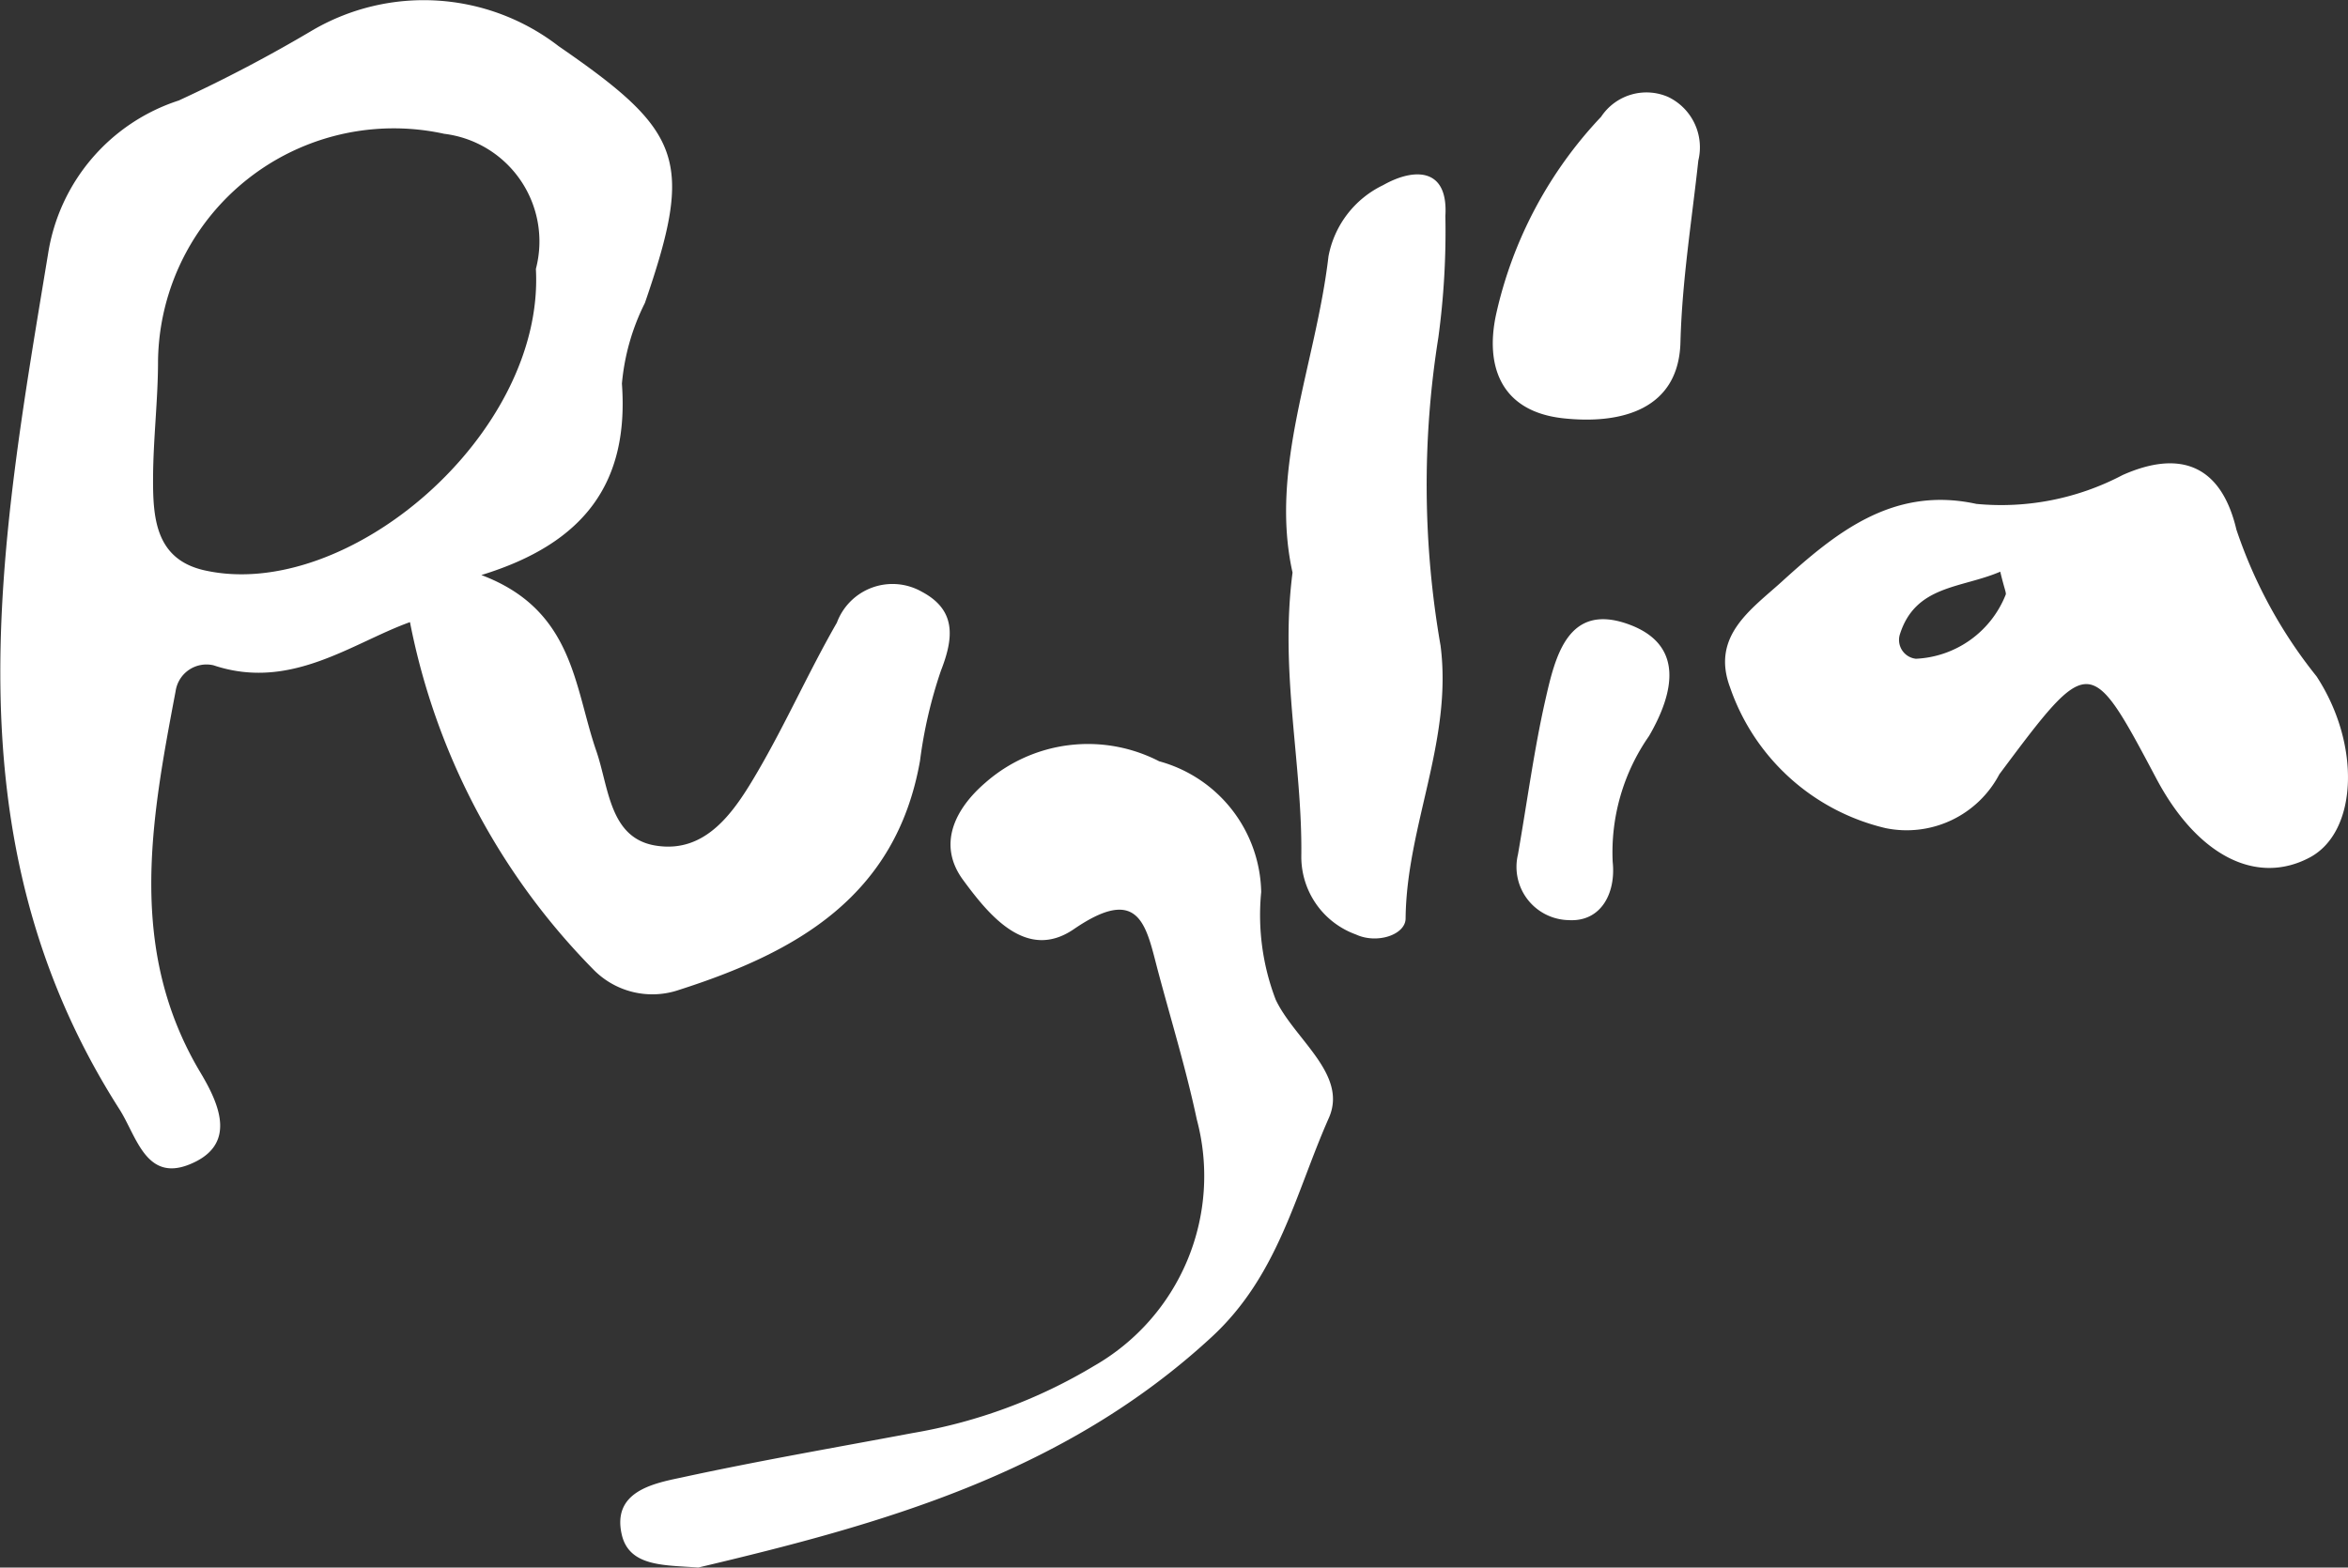
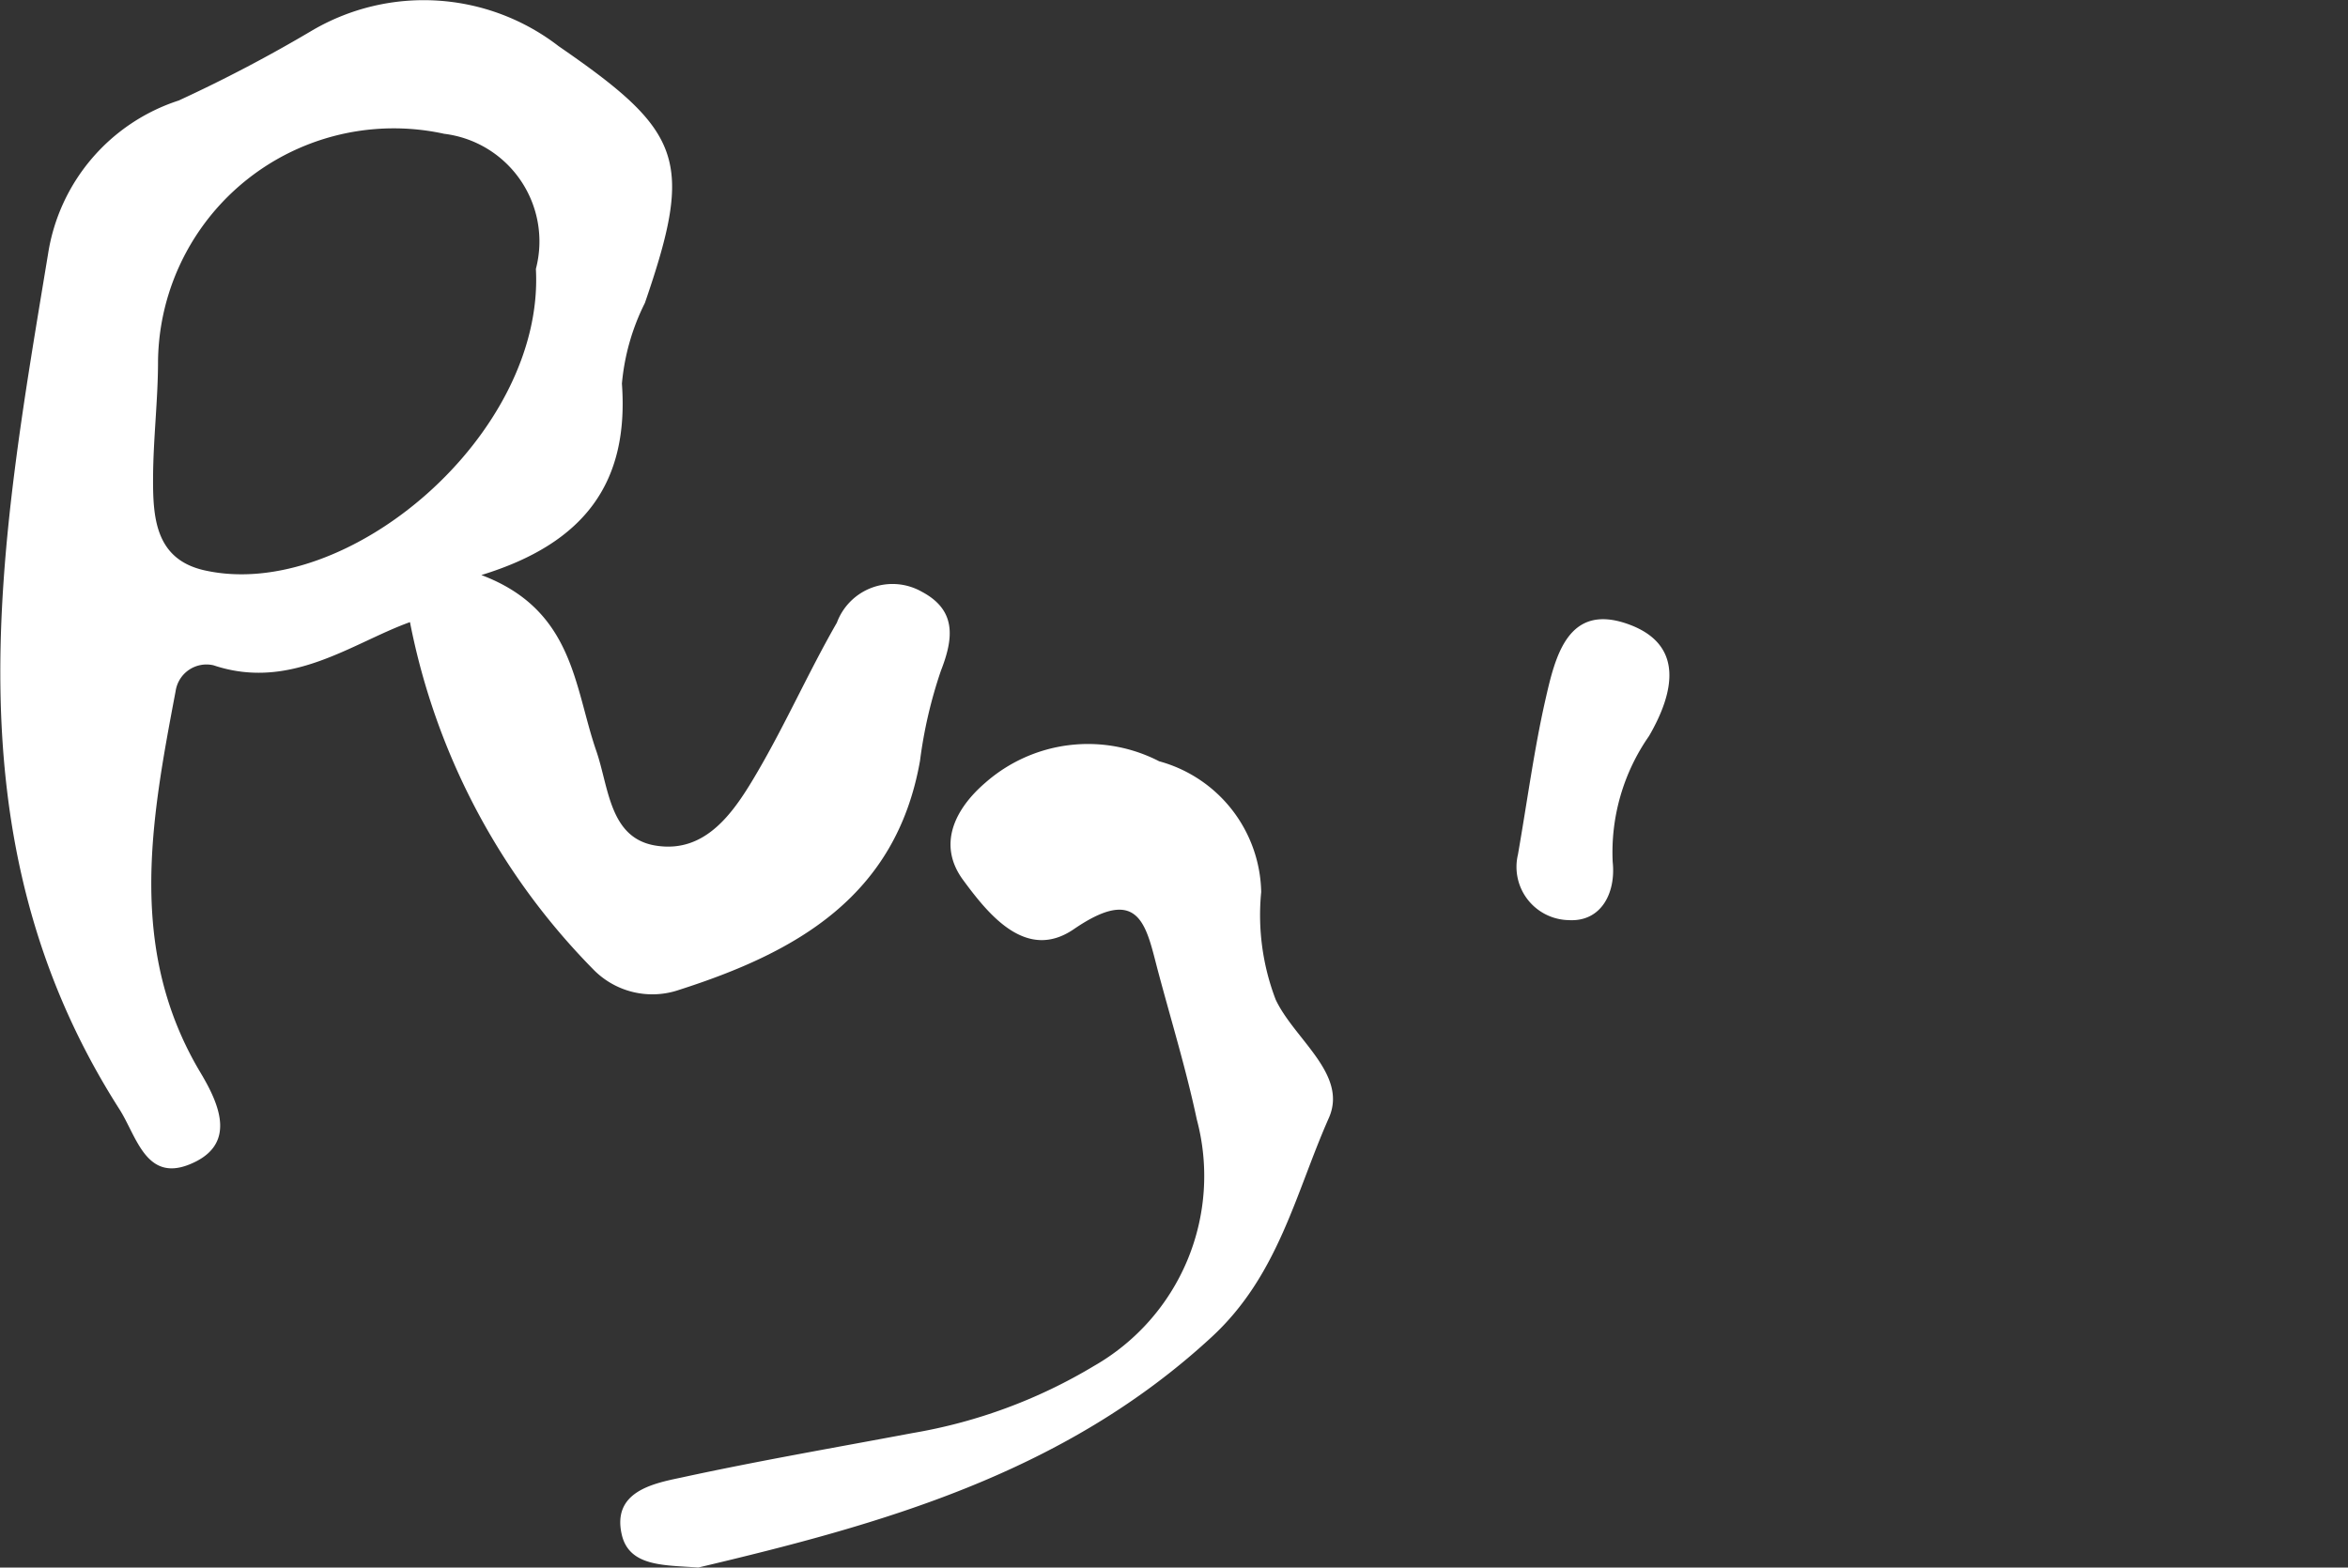
<svg xmlns="http://www.w3.org/2000/svg" id="ARET" width="42.032" height="28.069" viewBox="0 0 42.032 28.069">
  <rect x="0" y="0" width="42.032" height="28.069" fill="#333333" stroke="none" />
  <path id="Path_5180" data-name="Path 5180" d="M430.621,380.783c-.609-.046-1.243-.01-1.372-.6-.164-.746.534-.9,1.054-1.008,1.377-.3,2.768-.539,4.154-.8a9.32,9.32,0,0,0,3.245-1.2,3.918,3.918,0,0,0,1.843-4.416c-.188-.886-.454-1.756-.688-2.632-.216-.805-.309-1.6-1.513-.775-.846.579-1.518-.248-1.984-.883s-.14-1.273.395-1.735a2.78,2.78,0,0,1,3.117-.388,2.478,2.478,0,0,1,1.826,2.341,4.235,4.235,0,0,0,.259,1.926c.335.713,1.3,1.338.951,2.122-.595,1.342-.9,2.818-2.1,3.923C437.154,379.109,433.88,380.012,430.621,380.783Z" transform="translate(-418.121 -352.714)" fill="#fff" />
-   <path id="Path_5181" data-name="Path 5181" d="M468.689,339.47c-.418-1.876.417-3.732.643-5.66a1.778,1.778,0,0,1,.981-1.279c.545-.308,1.166-.323,1.112.554a14.1,14.1,0,0,1-.126,2.177,16.77,16.77,0,0,0,.04,5.518c.217,1.7-.609,3.228-.626,4.882,0,.294-.512.464-.89.288a1.479,1.479,0,0,1-.977-1.4C468.868,342.9,468.457,341.257,468.689,339.47Z" transform="translate(-445.551 -329.217)" fill="#fff" />
-   <path id="Path_5182" data-name="Path 5182" d="M484.475,328.682c-.117,1.079-.291,2.149-.32,3.254-.031,1.2-1.052,1.475-2.1,1.361-1.117-.123-1.4-.936-1.2-1.861a7.514,7.514,0,0,1,1.88-3.538.973.973,0,0,1,1.2-.355A1,1,0,0,1,484.475,328.682Z" transform="translate(-454.073 -325.807)" fill="#fff" />
  <path id="Path_5183" data-name="Path 5183" d="M482.249,362.849c.174-1,.292-1.892.49-2.765.177-.778.4-1.754,1.491-1.358,1,.364.819,1.219.366,2a3.641,3.641,0,0,0-.651,2.254c.06.561-.209,1.08-.791,1.043A.953.953,0,0,1,482.249,362.849Z" transform="translate(-455.076 -347.547)" fill="#fff" />
  <path id="Path_5184" data-name="Path 5184" d="M409.065,332.622a1.062,1.062,0,0,0-1.517.556c-.5.87-.912,1.8-1.417,2.665-.408.7-.915,1.481-1.836,1.325-.817-.138-.828-1.036-1.052-1.689-.4-1.152-.4-2.528-2.059-3.154,1.873-.574,2.643-1.676,2.516-3.428a4.014,4.014,0,0,1,.411-1.443c.884-2.566.677-3.069-1.545-4.6a3.95,3.95,0,0,0-4.4-.287,26.064,26.064,0,0,1-2.4,1.261,3.441,3.441,0,0,0-2.337,2.737c-.859,5.209-1.844,10.442,1.275,15.324.306.479.472,1.3,1.247.993.857-.341.559-1.055.206-1.645-1.319-2.205-.884-4.52-.446-6.834a.558.558,0,0,1,.678-.462c1.382.464,2.48-.4,3.517-.773a12.187,12.187,0,0,0,3.276,6.213,1.476,1.476,0,0,0,1.542.372c2.091-.67,3.882-1.666,4.312-4.1a8.2,8.2,0,0,1,.375-1.616C409.643,333.443,409.686,332.95,409.065,332.622Zm-12.845-.383c-.872-.2-.916-.944-.913-1.651s.089-1.4.089-2.1a4.22,4.22,0,0,1,5.123-4.064,1.941,1.941,0,0,1,1.641,2.419C402.321,329.8,398.787,332.822,396.22,332.239Z" transform="translate(-392.567 -322.028)" fill="#fff" />
-   <path id="Path_5185" data-name="Path 5185" d="M505.111,353.231a8.5,8.5,0,0,1-1.435-2.629c-.273-1.159-1.01-1.433-2.038-.975a4.664,4.664,0,0,1-2.617.516c-1.482-.324-2.509.506-3.491,1.4-.545.493-1.259.968-.919,1.882a3.887,3.887,0,0,0,2.786,2.524,1.874,1.874,0,0,0,2.036-.965c1.617-2.167,1.622-2.164,2.811.079.73,1.376,1.787,1.92,2.746,1.411C505.85,356.014,505.908,354.449,505.111,353.231Zm-5.566-1.459a1.819,1.819,0,0,1-1.606,1.144.339.339,0,0,1-.284-.446c.283-.875,1.094-.813,1.794-1.113C499.525,351.677,499.562,351.738,499.545,351.772Z" transform="translate(-463.642 -341.12)" fill="#fff" />
</svg>